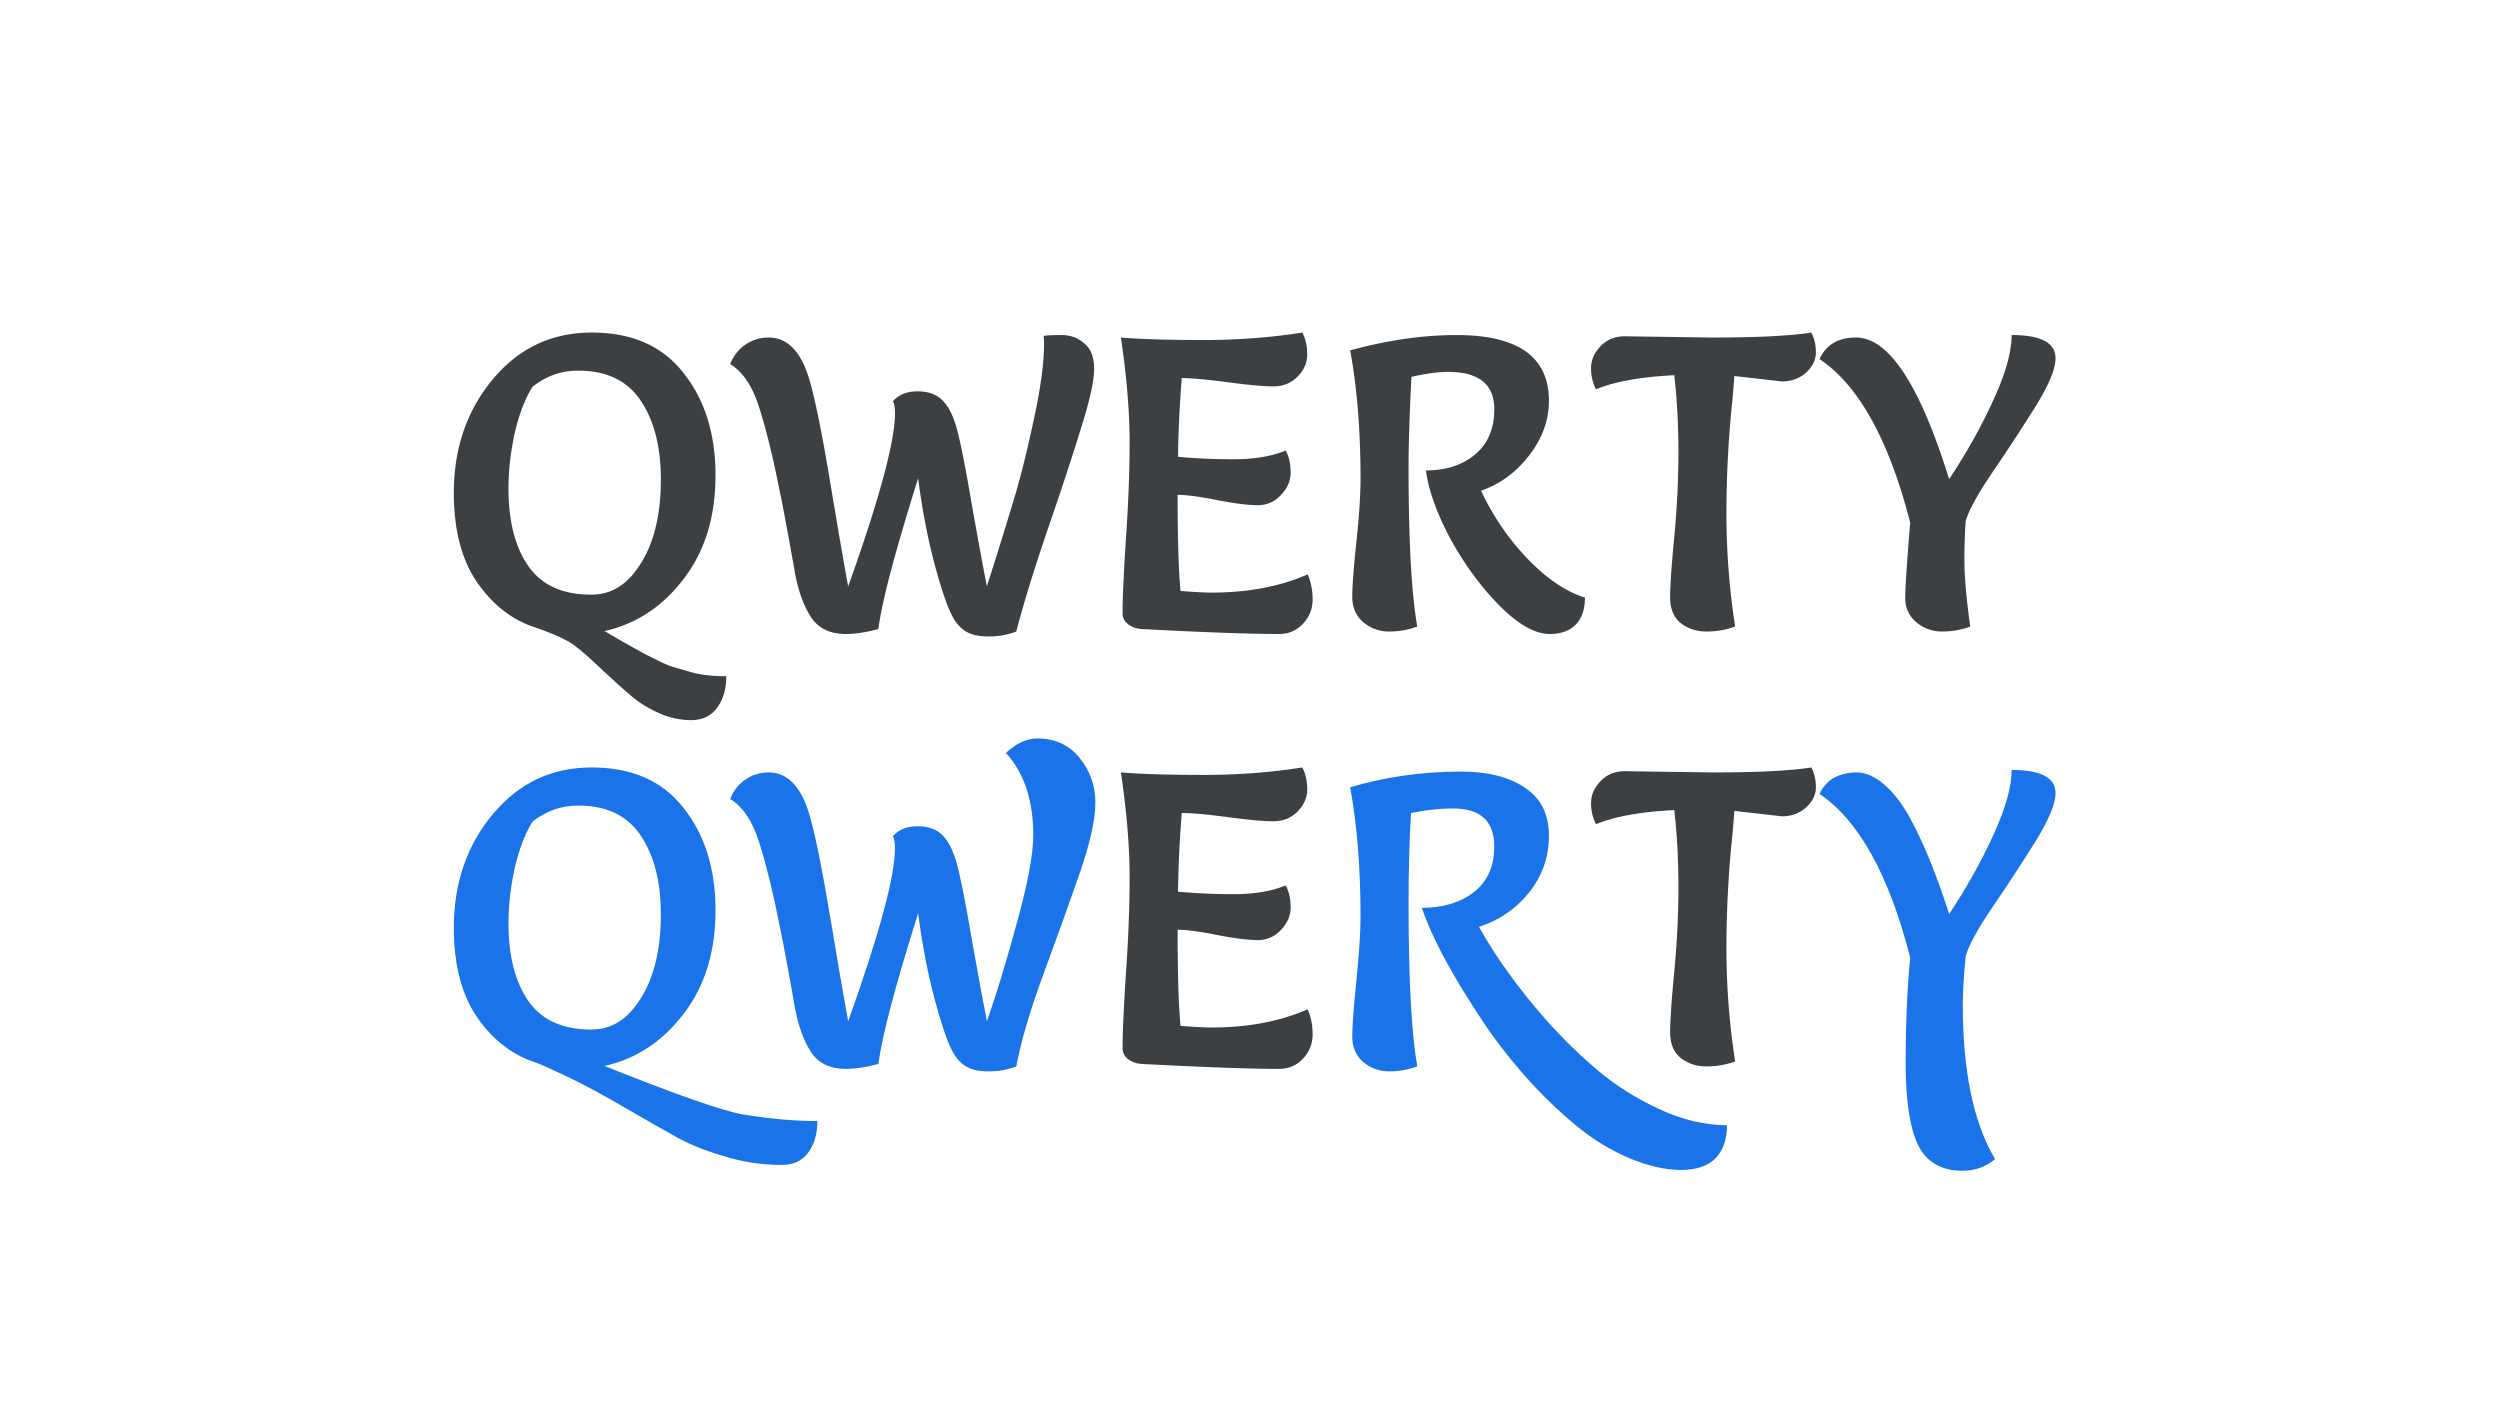
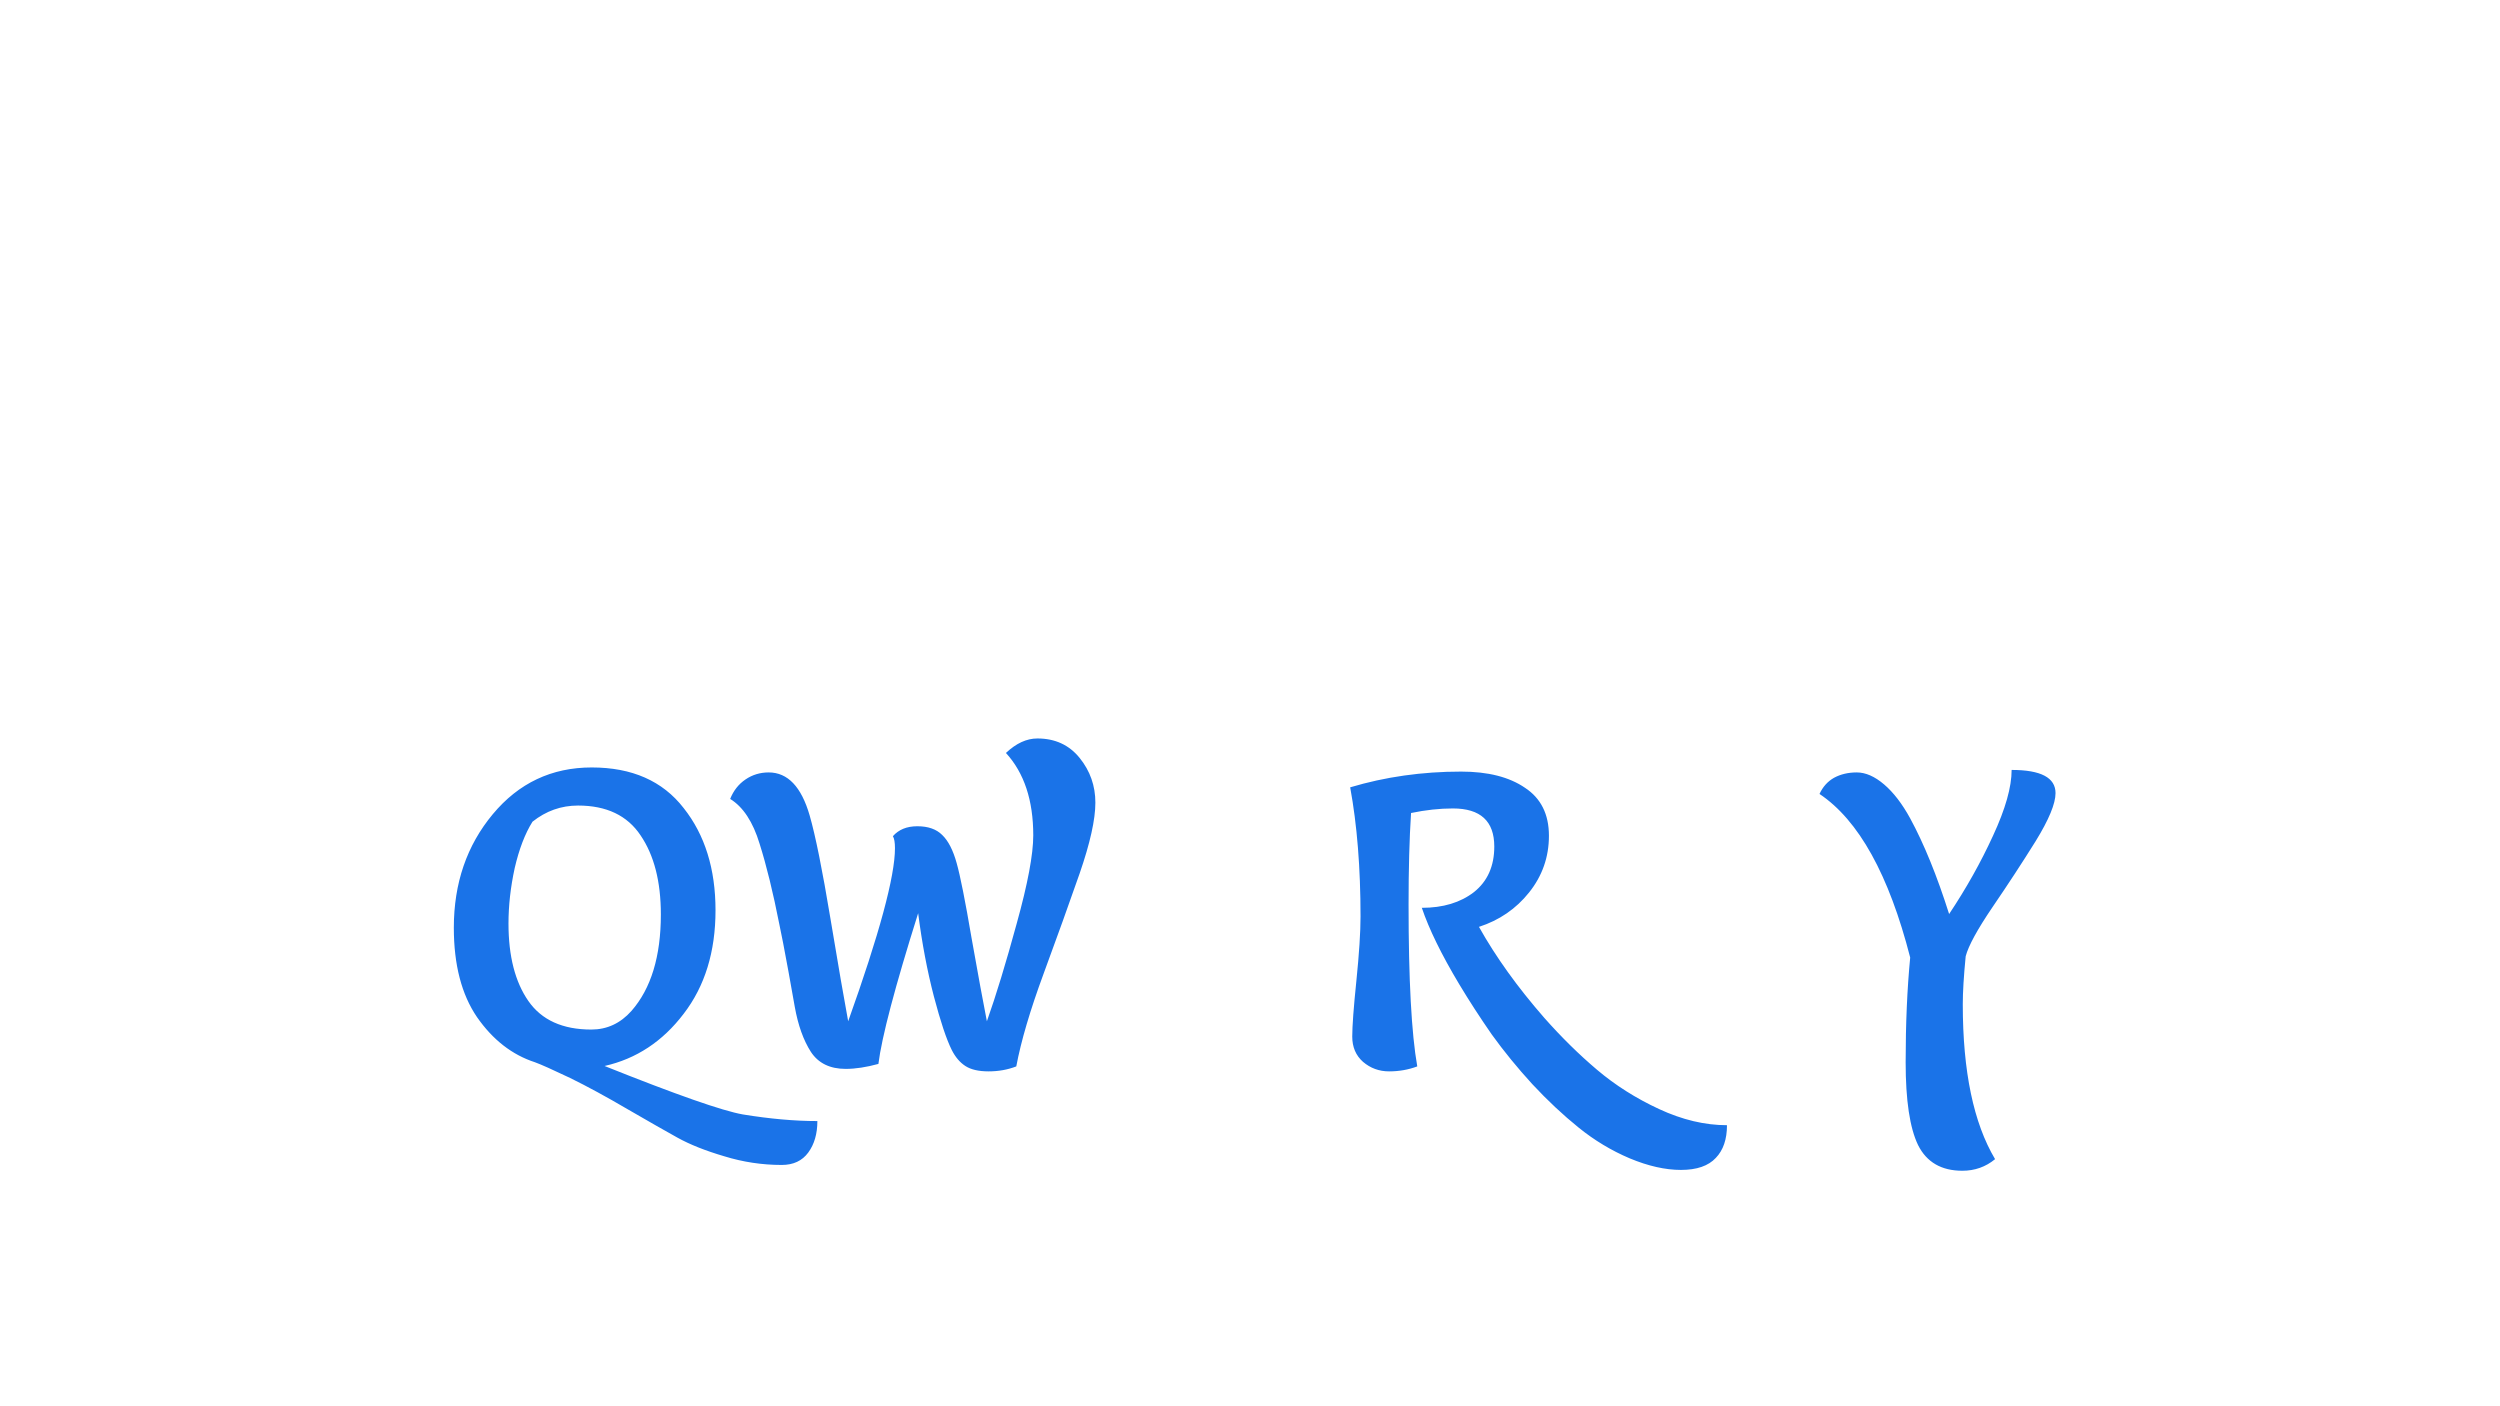
<svg xmlns="http://www.w3.org/2000/svg" width="1920" height="1080" fill="none">
-   <path d="M525.03 286.568c16.324 20.564 24.486 46.746 24.486 78.546 0 31.8-8.162 58.3-24.486 79.5-16.112 21.2-36.358 34.556-60.738 40.068 2.12 1.272 6.678 3.922 13.674 7.95a8690.15 8690.15 0 0 0 13.674 7.632c2.12 1.272 6.042 3.286 11.766 6.042 5.724 2.968 10.07 4.876 13.038 5.724 2.968.848 6.996 2.014 12.084 3.498 7.632 2.544 17.384 3.816 29.256 3.816 0 9.752-2.332 17.808-6.996 24.168-4.664 6.36-11.342 9.54-20.034 9.54-8.692 0-17.172-1.908-25.44-5.724-8.268-3.816-15.052-8.056-20.352-12.72-5.3-4.452-12.508-10.918-21.624-19.398-8.904-8.48-16.112-14.84-21.624-19.08-5.3-4.24-15.582-9.01-30.846-14.31-17.596-5.724-32.436-17.278-44.52-34.662-11.872-17.384-17.808-40.28-17.808-68.688 0-34.132 9.964-63.176 29.892-87.132 19.928-23.956 45.262-35.934 76.002-35.934 30.952 0 54.484 10.388 70.596 31.164Zm-70.914 170.13c12.084 0 22.366-4.77 30.846-14.31 15.052-17.172 22.578-41.87 22.578-74.094 0-25.228-5.194-45.474-15.582-60.738-10.176-15.264-26.182-22.896-48.018-22.896-12.932 0-24.592 4.134-34.98 12.402-5.724 9.116-10.282 20.988-13.674 35.616-3.18 14.628-4.77 28.832-4.77 42.612 0 25.016 5.088 44.838 15.264 59.466 10.176 14.628 26.288 21.942 48.336 21.942ZM780.506 485c-6.572 2.544-13.674 3.816-21.306 3.816-7.632 0-13.568-1.378-17.808-4.134-4.24-2.756-7.738-6.89-10.494-12.402-4.028-8.056-8.586-21.73-13.674-41.022-5.088-19.504-9.116-40.81-12.084-63.918-17.808 56.604-27.984 95.188-30.528 115.752-9.328 2.544-17.702 3.816-25.122 3.816-12.084 0-20.988-4.346-26.712-13.038-5.724-8.904-9.858-20.458-12.402-34.662 0-.424-1.59-9.328-4.77-26.712-3.18-17.384-5.512-29.468-6.996-36.252-4.876-24.804-9.964-45.58-15.264-62.328-5.088-16.748-12.614-28.196-22.578-34.344 2.544-6.36 6.466-11.342 11.766-14.946 5.3-3.604 11.236-5.406 17.808-5.406 14.628 0 25.122 11.024 31.482 33.072 4.452 15.476 9.752 41.764 15.9 78.864 6.148 36.888 10.706 63.282 13.674 79.182 23.956-66.992 35.934-111.3 35.934-132.924 0-4.452-.53-7.526-1.59-9.222 4.452-5.088 10.706-7.632 18.762-7.632 8.268 0 14.628 2.226 19.08 6.678 4.664 4.452 8.374 11.66 11.13 21.624 2.756 9.752 6.572 28.938 11.448 57.558 5.088 28.62 9.01 49.926 11.766 63.918 8.48-26.712 15.158-48.23 20.034-64.554 5.088-16.324 10.282-36.888 15.582-61.692 5.512-24.804 8.268-44.838 8.268-60.102 0-2.756-.106-4.77-.318-6.042 2.756-.424 7.42-.636 13.992-.636 6.572 0 12.296 2.12 17.172 6.36 5.088 4.028 7.632 10.6 7.632 19.716 0 9.116-3.392 24.38-10.176 45.792-6.572 21.412-15.158 47.488-25.758 78.228-10.388 30.528-18.338 56.392-23.85 77.592Zm223.764-43.884c2.55 5.724 3.82 12.19 3.82 19.398s-2.54 13.462-7.63 18.762c-4.879 5.088-10.921 7.632-18.129 7.632-22.472 0-57.664-1.272-105.576-3.816-3.816-.212-7.208-1.378-10.176-3.498-2.968-2.332-4.452-5.194-4.452-8.586 0-11.236.848-30.21 2.544-56.922 1.908-26.712 2.862-51.622 2.862-74.73 0-23.32-2.226-50.032-6.678-80.136 15.688 1.272 36.782 1.908 63.282 1.908s51.834-1.908 76.003-5.724c2.54 4.664 3.82 10.282 3.82 16.854 0 6.36-2.55 12.084-7.637 17.172-4.876 4.876-11.024 7.314-18.444 7.314-7.208 0-18.868-1.06-34.98-3.18-15.9-2.12-27.666-3.18-35.298-3.18-1.696 21.412-2.65 41.552-2.862 60.42 13.356 1.272 27.666 1.908 42.93 1.908 15.476 0 28.726-2.226 39.75-6.678 2.544 4.664 3.816 10.282 3.816 16.854 0 6.36-2.544 12.19-7.632 17.49-4.876 5.088-10.812 7.632-17.808 7.632-6.784 0-16.96-1.272-30.528-3.816-13.568-2.756-23.85-4.134-30.846-4.134 0 33.496.742 58.088 2.226 73.776 10.176.848 18.126 1.272 23.85 1.272 27.984 0 52.576-4.664 73.773-13.992Zm133.16-64.236c9.54 20.14 21.62 37.736 36.25 52.788 14.63 15.052 29.15 24.804 43.57 29.256 0 8.904-2.33 15.794-7 20.67-4.66 4.876-11.34 7.314-20.03 7.314-11.24 0-24.06-7.208-38.48-21.624-14.42-14.628-27.03-31.8-37.84-51.516-10.6-19.928-16.86-37.418-18.76-52.47 15.26 0 27.77-4.028 37.52-12.084 9.96-8.268 14.95-19.928 14.95-34.98 0-19.08-11.88-28.62-35.62-28.62-7.63 0-16.96 1.272-27.98 3.816-1.49 28.62-2.23 51.728-2.23 69.324 0 56.392 2.23 97.202 6.68 122.43-6.79 2.544-13.99 3.816-21.63 3.816-7.63 0-14.31-2.438-20.03-7.314-5.51-4.876-8.27-11.342-8.27-19.398s1.06-22.048 3.18-41.976c2.12-20.14 3.18-36.252 3.18-48.336 0-37.1-2.65-70.066-7.95-98.898 28.62-7.844 55.86-11.766 81.73-11.766 47.27 0 70.91 16.854 70.91 50.562 0 14.84-5.09 28.832-15.26 41.976-9.97 12.932-22.26 21.942-36.89 27.03Zm110.25-118.614 67.1.954c34.77 0 60.21-1.272 76.32-3.816 2.33 4.452 3.5 9.54 3.5 15.264s-2.55 10.918-7.64 15.582c-5.08 4.452-11.23 6.678-18.44 6.678l-36.57-4.134c0 1.484-.53 8.056-1.59 19.716a834.339 834.339 0 0 0-4.45 86.178c0 28.832 2.22 57.664 6.68 86.496-7 2.544-14.31 3.816-21.95 3.816-7.63 0-14.2-2.12-19.71-6.36-5.51-4.452-8.27-11.024-8.27-19.716 0-8.904 1.06-24.486 3.18-46.746s3.18-43.884 3.18-64.872c0-21.2-1.06-40.916-3.18-59.148-25.65 1.272-45.69 4.876-60.1 10.812-2.55-4.876-3.82-10.282-3.82-16.218 0-6.148 2.44-11.766 7.32-16.854 4.87-5.088 11.02-7.632 18.44-7.632Zm149.7 17.49c5.09-11.024 14.42-16.536 27.99-16.536 25.22 0 49.07 36.252 71.55 108.756 13.14-19.716 24.38-39.75 33.7-60.102 9.54-20.564 14.31-37.418 14.31-50.562 22.48 0 33.71 5.936 33.71 17.808 0 8.268-5.09 20.564-15.26 36.888-10.18 16.324-21.2 33.178-33.07 50.562-11.66 17.172-18.55 29.786-20.67 37.842-.64 8.268-.96 18.444-.96 30.528s1.49 28.832 4.45 50.244c-6.78 2.544-13.99 3.816-21.62 3.816-7.63 0-14.31-2.438-20.03-7.314-5.52-4.876-8.27-11.024-8.27-18.444 0-7.632 1.27-26.924 3.81-57.876-16.32-63.6-39.53-105.47-69.64-125.61Z" fill="#3C4043" />
  <path d="M525.03 620.568c16.324 20.564 24.486 46.746 24.486 78.546 0 31.8-8.162 58.3-24.486 79.5-16.112 21.2-36.358 34.556-60.738 40.068 55.12 22.048 90.524 34.45 106.212 37.206 20.776 3.392 39.856 5.088 57.24 5.088 0 9.752-2.332 17.808-6.996 24.168-4.664 6.36-11.448 9.54-20.352 9.54-15.052 0-29.786-2.226-44.202-6.678-14.416-4.24-26.394-9.01-35.934-14.31-9.54-5.3-22.366-12.614-38.478-21.942-15.9-9.328-30.528-17.278-43.884-23.85-13.356-6.36-22.366-10.388-27.03-12.084-17.596-5.724-32.436-17.278-44.52-34.662-11.872-17.384-17.808-40.28-17.808-68.688 0-34.132 9.964-63.176 29.892-87.132 19.928-23.956 45.262-35.934 76.002-35.934 30.952 0 54.484 10.388 70.596 31.164Zm-70.914 170.13c12.084 0 22.366-4.77 30.846-14.31 15.052-17.172 22.578-41.87 22.578-74.094 0-25.228-5.194-45.474-15.582-60.738-10.176-15.264-26.182-22.896-48.018-22.896-12.932 0-24.592 4.134-34.98 12.402-5.724 9.116-10.282 20.988-13.674 35.616-3.18 14.628-4.77 28.832-4.77 42.612 0 25.016 5.088 44.838 15.264 59.466 10.176 14.628 26.288 21.942 48.336 21.942Zm303.812-6.36c6.996-19.716 14.628-44.732 22.896-75.048 8.48-30.528 12.72-53.106 12.72-67.734 0-26.924-6.996-48.018-20.988-63.282 7.844-7.42 15.9-11.13 24.168-11.13 13.568 0 24.38 4.982 32.436 14.946 8.056 9.964 12.084 21.412 12.084 34.344 0 12.932-4.028 31.058-12.084 54.378-8.056 23.108-17.278 48.76-27.666 76.956-10.388 28.196-17.384 51.94-20.988 71.232-6.572 2.544-13.674 3.816-21.306 3.816-7.632 0-13.568-1.378-17.808-4.134-4.24-2.756-7.738-6.89-10.494-12.402-4.028-8.056-8.586-21.73-13.674-41.022-5.088-19.504-9.116-40.81-12.084-63.918-17.808 56.604-27.984 95.188-30.528 115.752-9.328 2.544-17.702 3.816-25.122 3.816-12.084 0-20.988-4.346-26.712-13.038-5.724-8.904-9.858-20.458-12.402-34.662 0-.424-1.59-9.328-4.77-26.712-3.18-17.384-5.512-29.468-6.996-36.252-4.876-24.804-9.964-45.58-15.264-62.328-5.088-16.748-12.614-28.196-22.578-34.344 2.544-6.36 6.466-11.342 11.766-14.946 5.3-3.604 11.236-5.406 17.808-5.406 14.628 0 25.122 11.024 31.482 33.072 4.452 15.476 9.752 41.764 15.9 78.864 6.148 36.888 10.706 63.282 13.674 79.182 23.956-66.992 35.934-111.3 35.934-132.924 0-4.452-.53-7.526-1.59-9.222 4.452-5.088 10.706-7.632 18.762-7.632 8.268 0 14.628 2.226 19.08 6.678 4.664 4.452 8.374 11.66 11.13 21.624 2.756 9.752 6.572 28.938 11.448 57.558 5.088 28.62 9.01 49.926 11.766 63.918Zm377.912-72.504c12.93 23.108 29.68 46.428 50.24 69.96 13.15 14.84 26.61 28.09 40.39 39.75 13.99 11.872 29.89 21.942 47.7 30.21 17.81 8.268 35.19 12.402 52.15 12.402 0 10.812-2.86 19.186-8.58 25.122-5.73 6.148-14.63 9.222-26.72 9.222-12.08 0-25.22-2.968-39.43-8.904-13.99-5.936-27.03-13.78-39.11-23.532-12.09-9.752-23.96-20.882-35.62-33.39-11.45-12.508-21.83-25.228-31.16-38.16-9.12-13.144-17.49-26.076-25.12-38.796-13.57-22.684-23.11-42.188-28.62-58.512 16.32 0 29.68-4.028 40.06-12.084 10.39-8.268 15.59-19.928 15.59-34.98 0-19.504-10.6-29.256-31.8-29.256-10.18 0-20.89 1.166-32.12 3.498-1.27 19.504-1.91 42.93-1.91 70.278 0 57.664 2.23 99.11 6.68 124.338-6.79 2.544-13.99 3.816-21.63 3.816-7.63 0-14.31-2.438-20.03-7.314-5.51-4.876-8.27-11.342-8.27-19.398s1.06-22.366 3.18-42.93c2.12-20.776 3.18-37.206 3.18-49.29 0-37.312-2.65-70.384-7.95-99.216 26.93-8.056 55.33-12.084 85.23-12.084 20.56 0 36.88 4.134 48.97 12.402 12.29 8.056 18.44 20.352 18.44 36.888 0 16.324-5.09 30.846-15.26 43.566-9.97 12.508-22.79 21.306-38.48 26.394Zm331.18 23.532c-16.32-63.6-39.53-105.47-69.64-125.61 2.55-5.512 6.26-9.646 11.13-12.402 5.09-2.756 10.92-4.134 17.49-4.134 6.79 0 13.78 3.074 20.99 9.222 7.21 6.148 13.89 14.84 20.03 26.076 10.6 19.504 20.57 43.99 29.9 73.458 13.14-19.716 24.38-39.75 33.7-60.102 9.54-20.564 14.31-37.418 14.31-50.562 22.48 0 33.71 5.936 33.71 17.808 0 8.056-5.09 20.352-15.26 36.888-10.18 16.324-21.2 33.178-33.07 50.562-11.66 17.172-18.55 29.786-20.67 37.842-1.49 15.264-2.23 27.56-2.23 36.888 0 51.516 8.27 91.16 24.8 118.932-7.2 5.936-15.58 8.904-25.12 8.904-16.11 0-27.45-6.572-34.02-19.716-6.36-13.144-9.54-34.344-9.54-63.6 0-29.468 1.16-56.286 3.49-80.454Z" fill="#1A73E8" />
-   <path d="M1004.27 775.116c2.55 5.724 3.82 12.19 3.82 19.398s-2.54 13.462-7.63 18.762c-4.879 5.088-10.921 7.632-18.129 7.632-22.472 0-57.664-1.272-105.576-3.816-3.816-.212-7.208-1.378-10.176-3.498-2.968-2.332-4.452-5.194-4.452-8.586 0-11.236.848-30.21 2.544-56.922 1.908-26.712 2.862-51.622 2.862-74.73 0-23.32-2.226-50.032-6.678-80.136 15.688 1.272 36.782 1.908 63.282 1.908s51.834-1.908 76.003-5.724c2.54 4.664 3.82 10.282 3.82 16.854 0 6.36-2.55 12.084-7.637 17.172-4.876 4.876-11.024 7.314-18.444 7.314-7.208 0-18.868-1.06-34.98-3.18-15.9-2.12-27.666-3.18-35.298-3.18-1.696 21.412-2.65 41.552-2.862 60.42 13.356 1.272 27.666 1.908 42.93 1.908 15.476 0 28.726-2.226 39.75-6.678 2.544 4.664 3.816 10.282 3.816 16.854 0 6.36-2.544 12.19-7.632 17.49-4.876 5.088-10.812 7.632-17.808 7.632-6.784 0-16.96-1.272-30.528-3.816-13.568-2.756-23.85-4.134-30.846-4.134 0 33.496.742 58.088 2.226 73.776 10.176.848 18.126 1.272 23.85 1.272 27.984 0 52.576-4.664 73.773-13.992Zm243.41-182.85 67.1.954c34.77 0 60.21-1.272 76.32-3.816 2.33 4.452 3.5 9.54 3.5 15.264s-2.55 10.918-7.64 15.582c-5.08 4.452-11.23 6.678-18.44 6.678l-36.57-4.134c0 1.484-.53 8.056-1.59 19.716a834.339 834.339 0 0 0-4.45 86.178c0 28.832 2.22 57.664 6.68 86.496-7 2.544-14.31 3.816-21.95 3.816-7.63 0-14.2-2.12-19.71-6.36-5.51-4.452-8.27-11.024-8.27-19.716 0-8.904 1.06-24.486 3.18-46.746s3.18-43.884 3.18-64.872c0-21.2-1.06-40.916-3.18-59.148-25.65 1.272-45.69 4.876-60.1 10.812-2.55-4.876-3.82-10.282-3.82-16.218 0-6.148 2.44-11.766 7.32-16.854 4.87-5.088 11.02-7.632 18.44-7.632Z" fill="#3C4043" />
</svg>